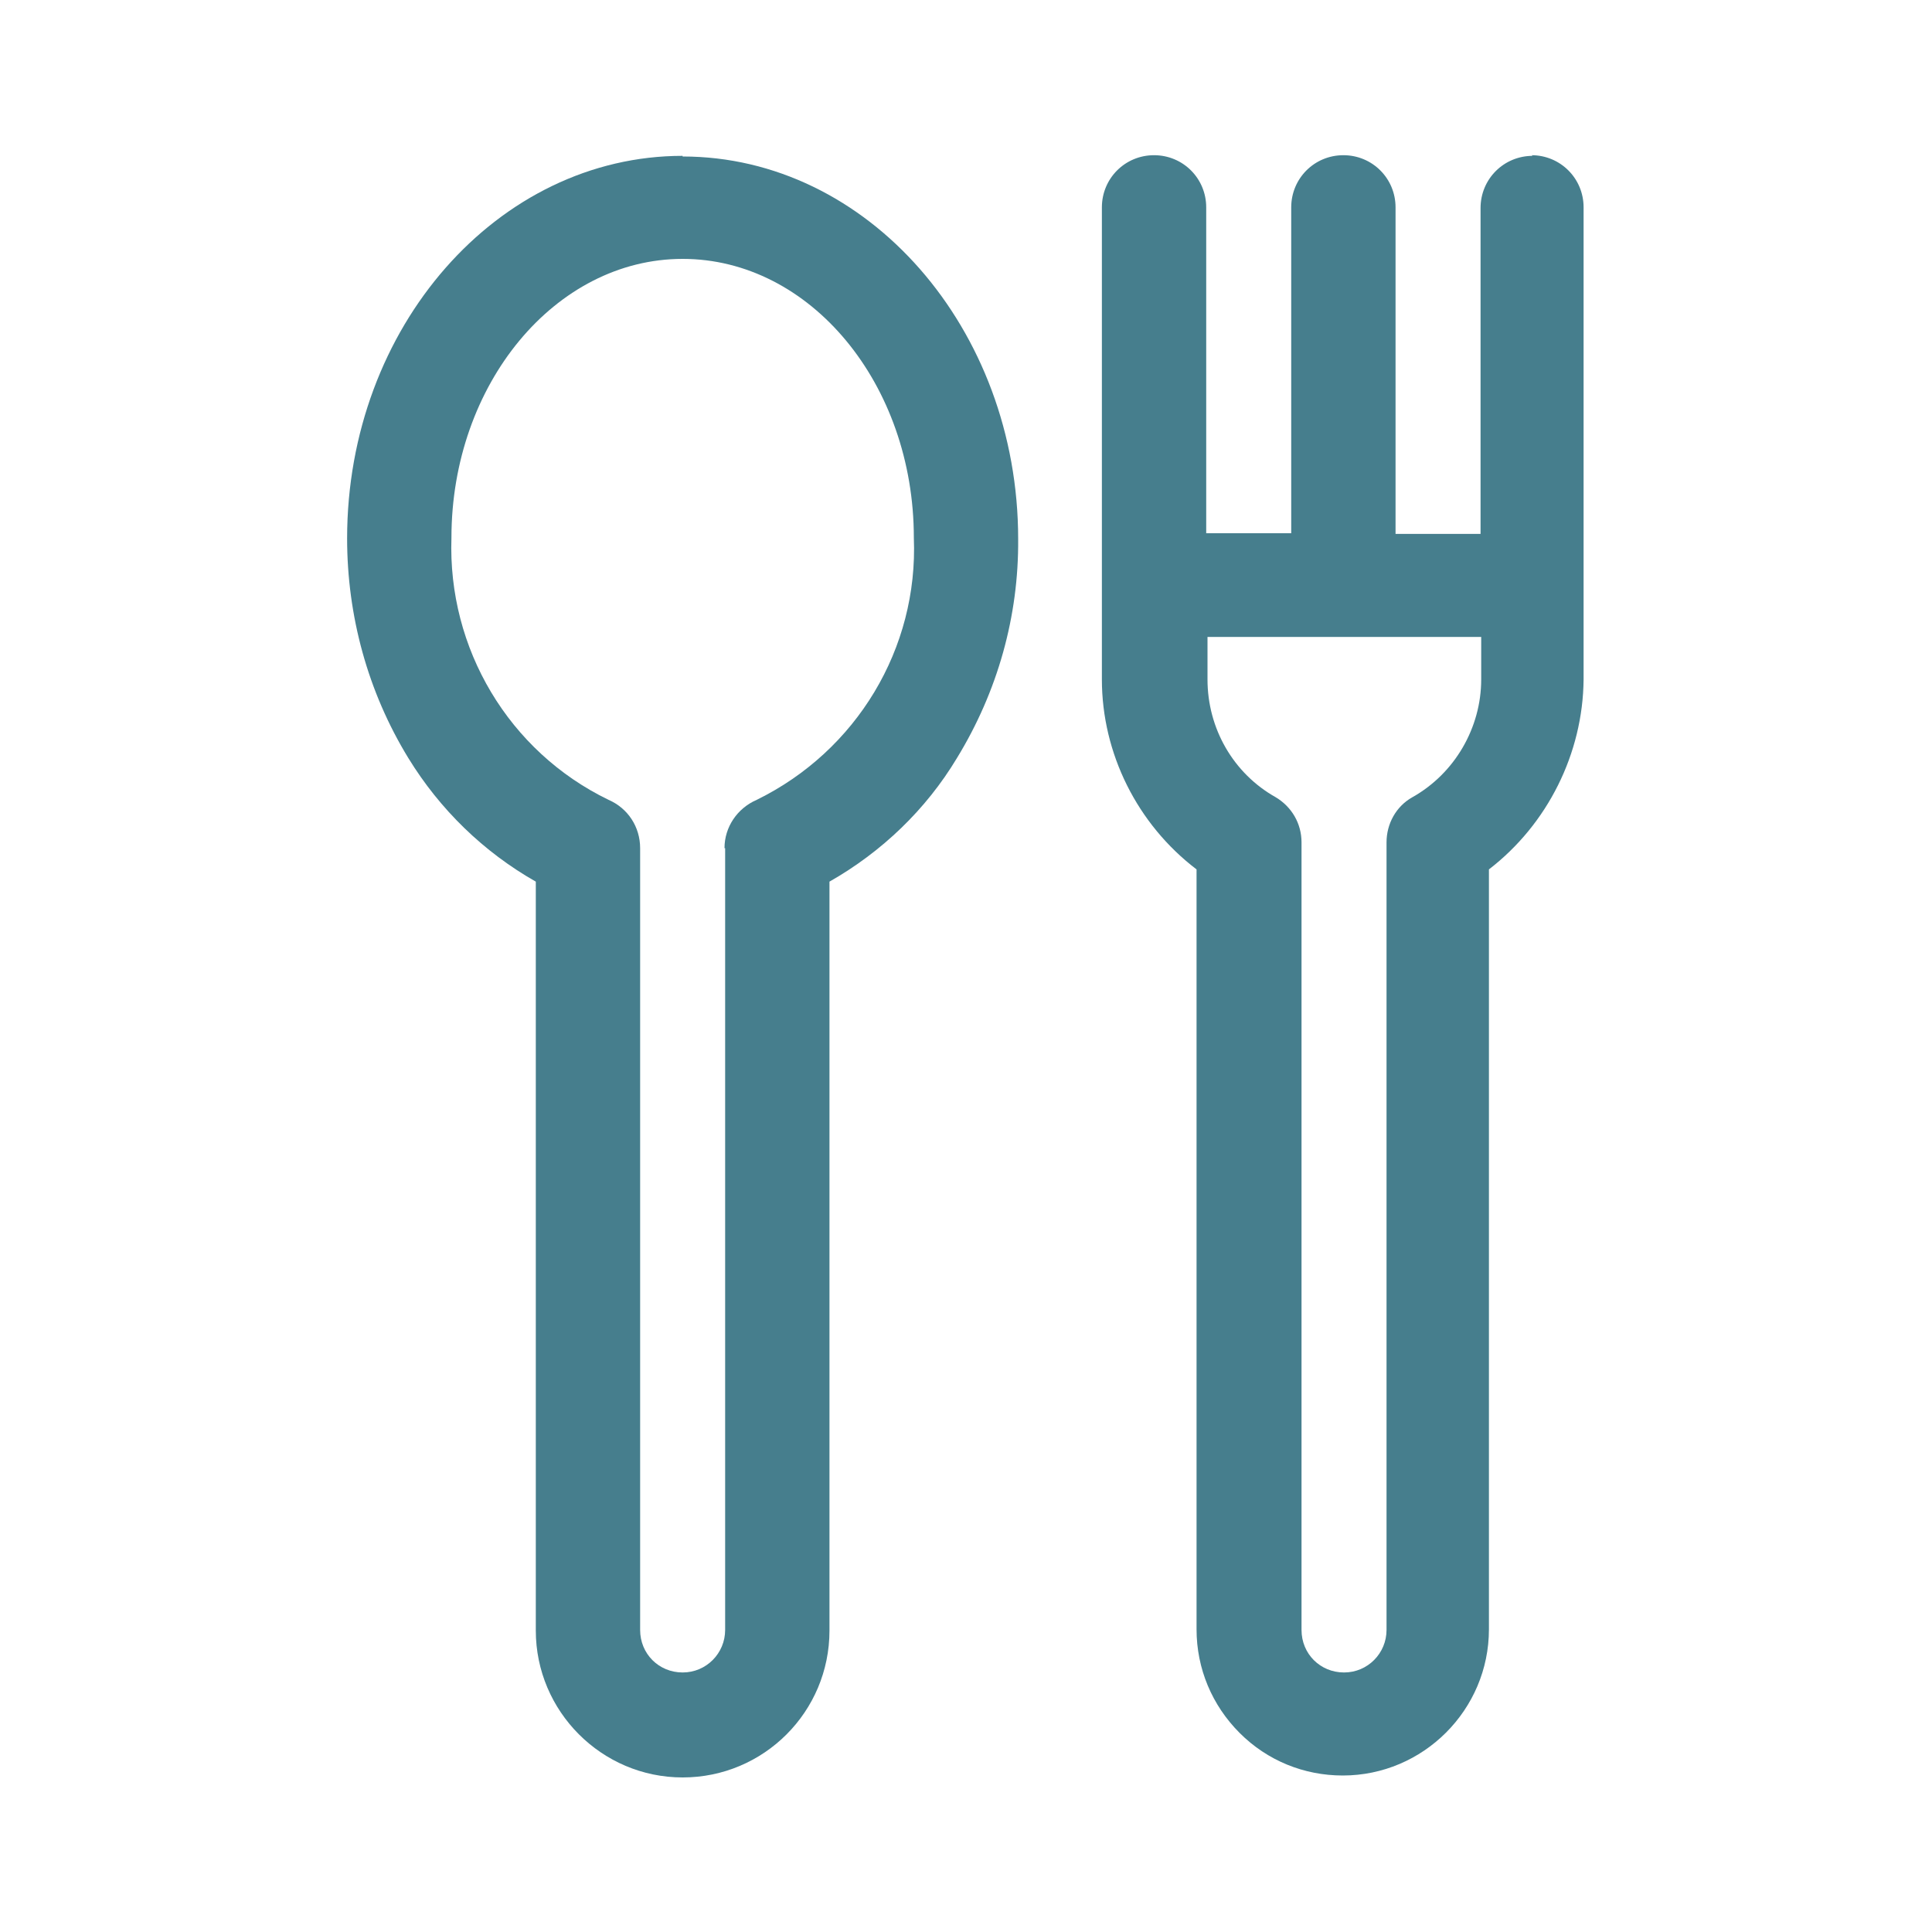
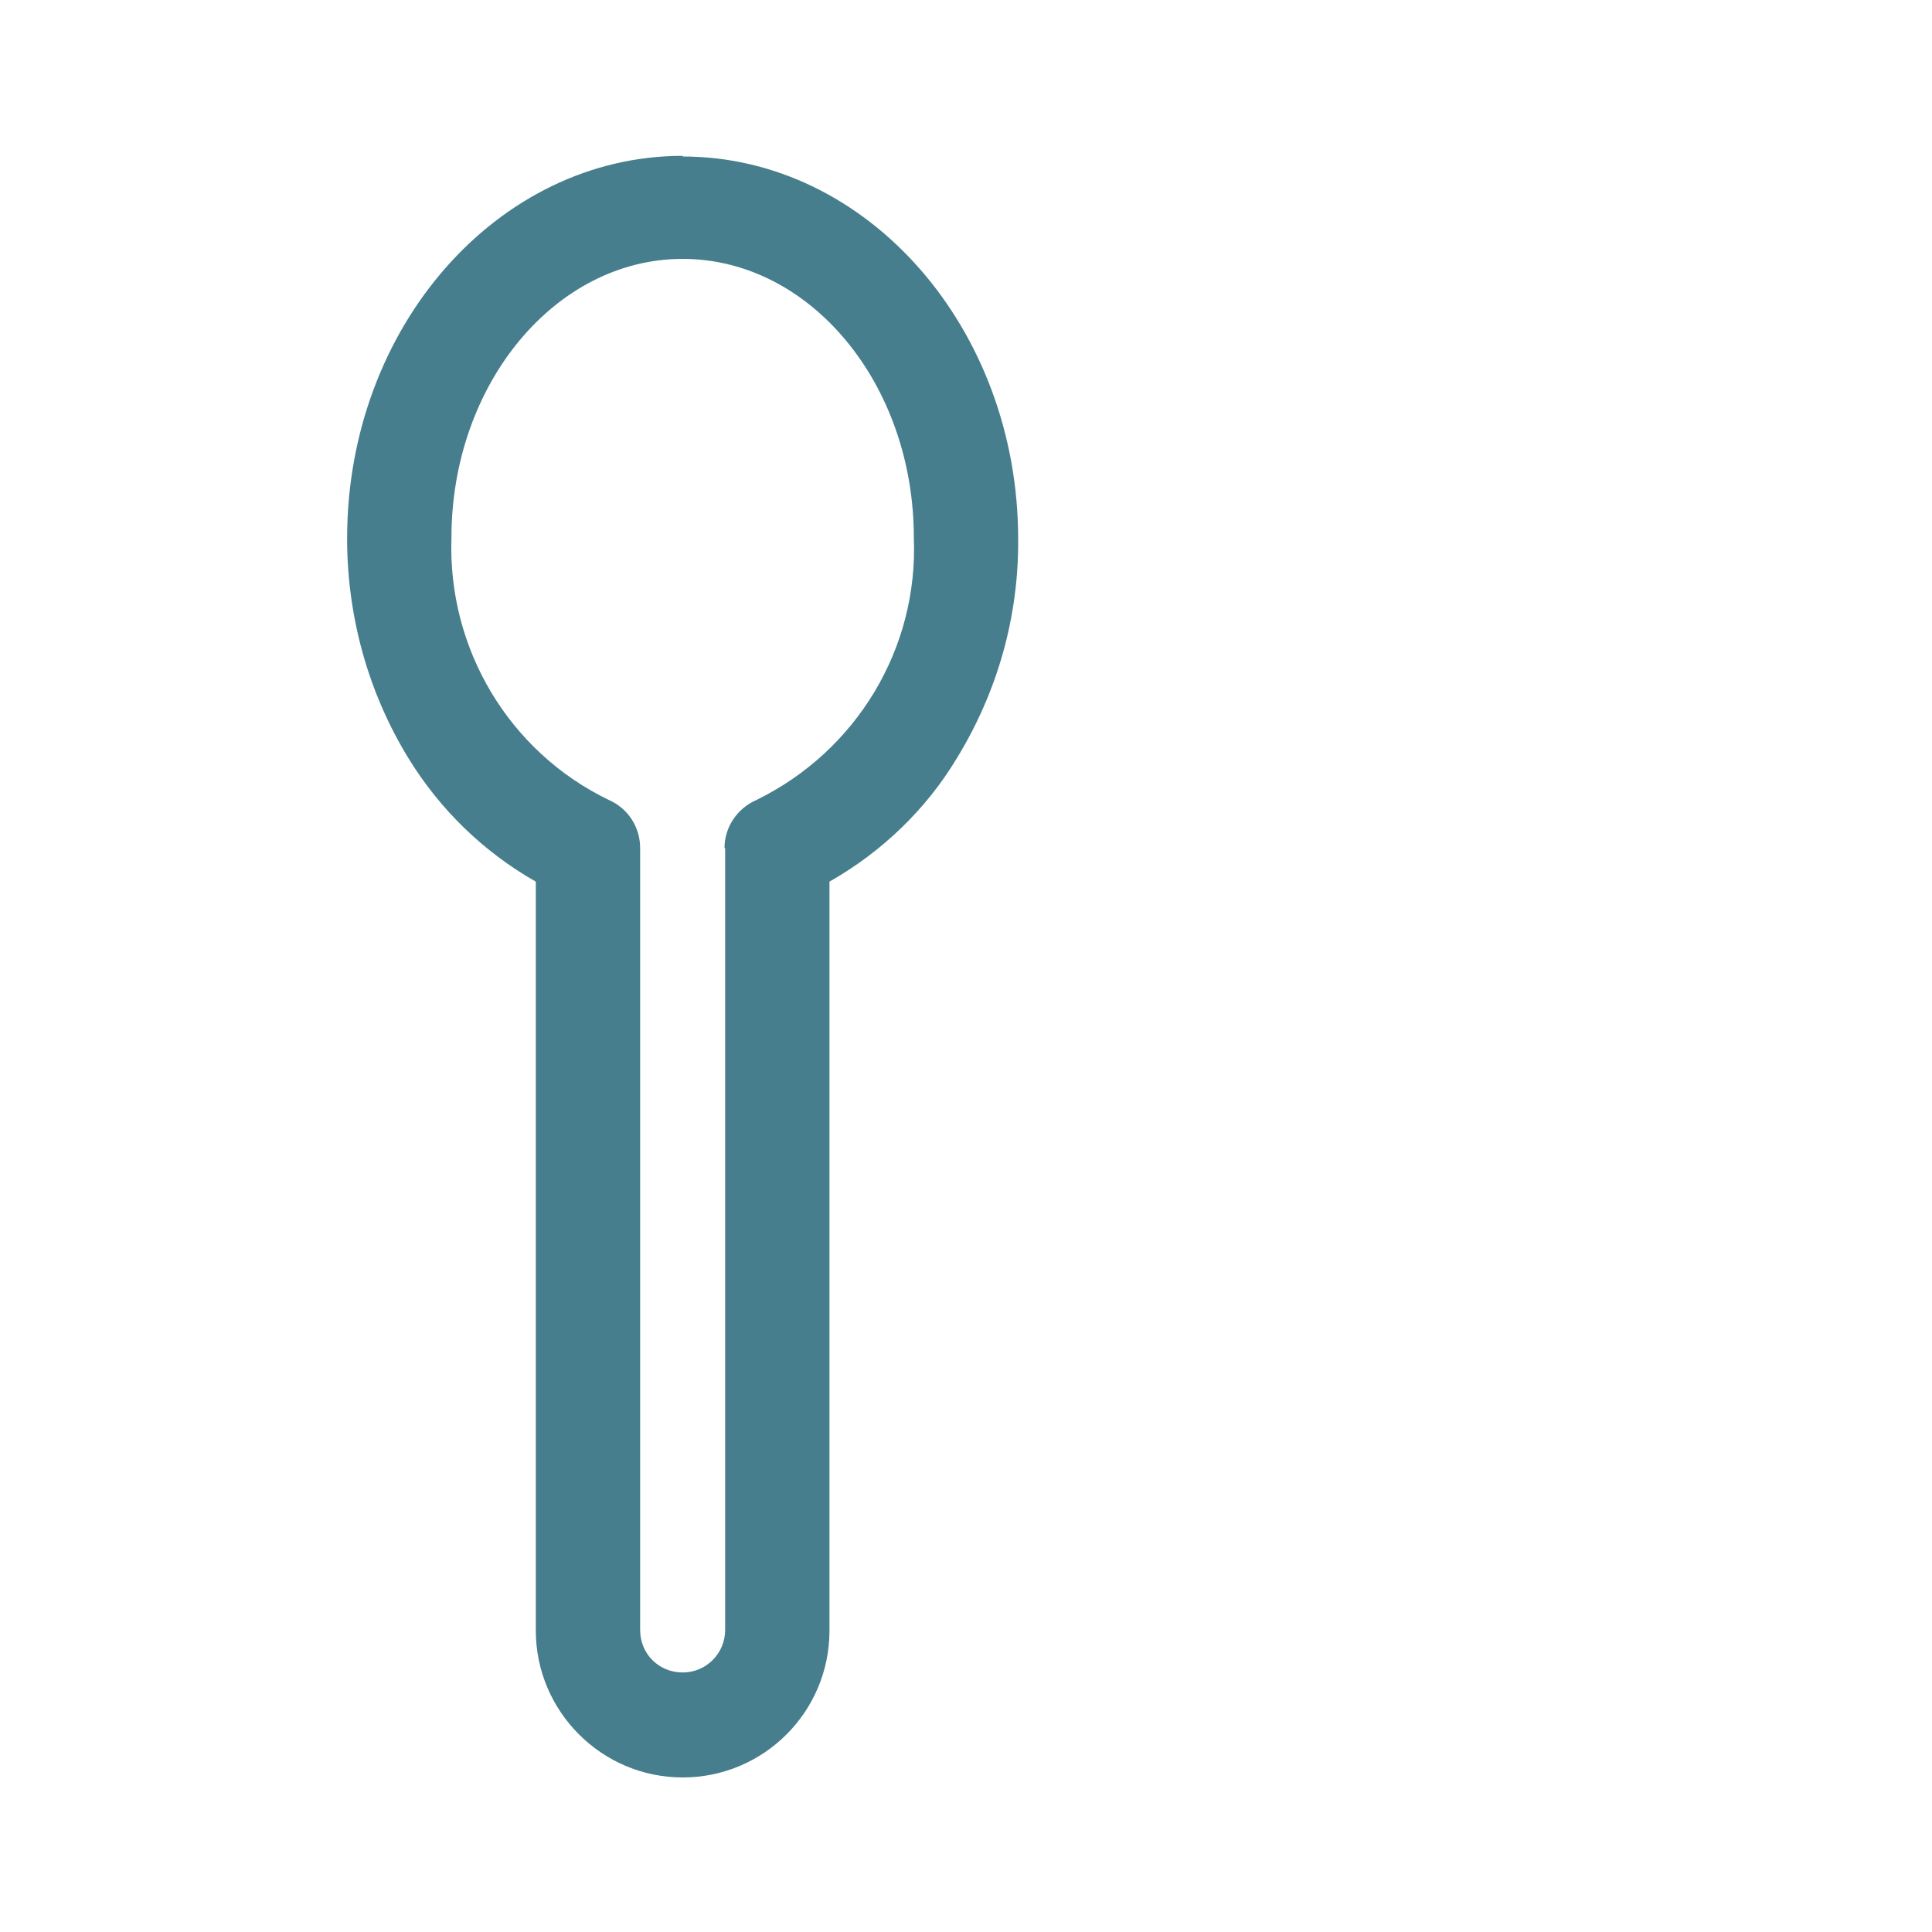
<svg xmlns="http://www.w3.org/2000/svg" id="Calque_1" viewBox="0 0 30 30">
  <defs>
    <style>
      .cls-1 {
        fill: #467e8d;
      }
    </style>
  </defs>
  <g id="Restauration">
    <path class="cls-1" d="M10.6,2.42c-2.87,0-5.21,2.66-5.21,5.94,0,1.2.32,2.38.95,3.41.49.8,1.17,1.46,1.98,1.92v11.63c0,1.25,1.02,2.28,2.28,2.28s2.28-1.02,2.28-2.28v-11.63c.81-.46,1.5-1.12,1.98-1.92.63-1.03.96-2.2.95-3.4,0-3.27-2.34-5.94-5.21-5.94ZM11.26,13.17v12.14c0,.36-.29.66-.66.66s-.66-.29-.66-.66v-12.14c0-.33-.19-.62-.49-.75-1.55-.75-2.5-2.35-2.44-4.07,0-2.38,1.61-4.33,3.59-4.33s3.59,1.94,3.59,4.33c.07,1.72-.89,3.31-2.44,4.07-.3.13-.5.42-.5.75Z" />
-     <path class="cls-1" d="M23.8,2.42h0c-.45,0-.81.36-.81.81v5.06h-1.32V3.22c0-.45-.36-.81-.81-.81s-.81.36-.81.81v5.06h-1.32V3.22c0-.45-.36-.81-.81-.81s-.81.36-.81.81v7.33c0,1.15.55,2.25,1.47,2.95v11.8c0,.61.24,1.18.67,1.61.43.43,1,.66,1.6.66h0c1.25,0,2.27-1.02,2.27-2.27v-11.8c.91-.7,1.46-1.8,1.47-2.95V3.22c0-.45-.36-.81-.81-.81ZM19.81,12.38c-.66-.37-1.06-1.07-1.06-1.83v-.66h4.25v.66c0,.75-.41,1.46-1.07,1.83-.25.14-.4.41-.4.7v12.23c0,.36-.29.66-.66.66s-.66-.29-.66-.66v-12.23c0-.29-.15-.55-.4-.7Z" />
  </g>
</svg>